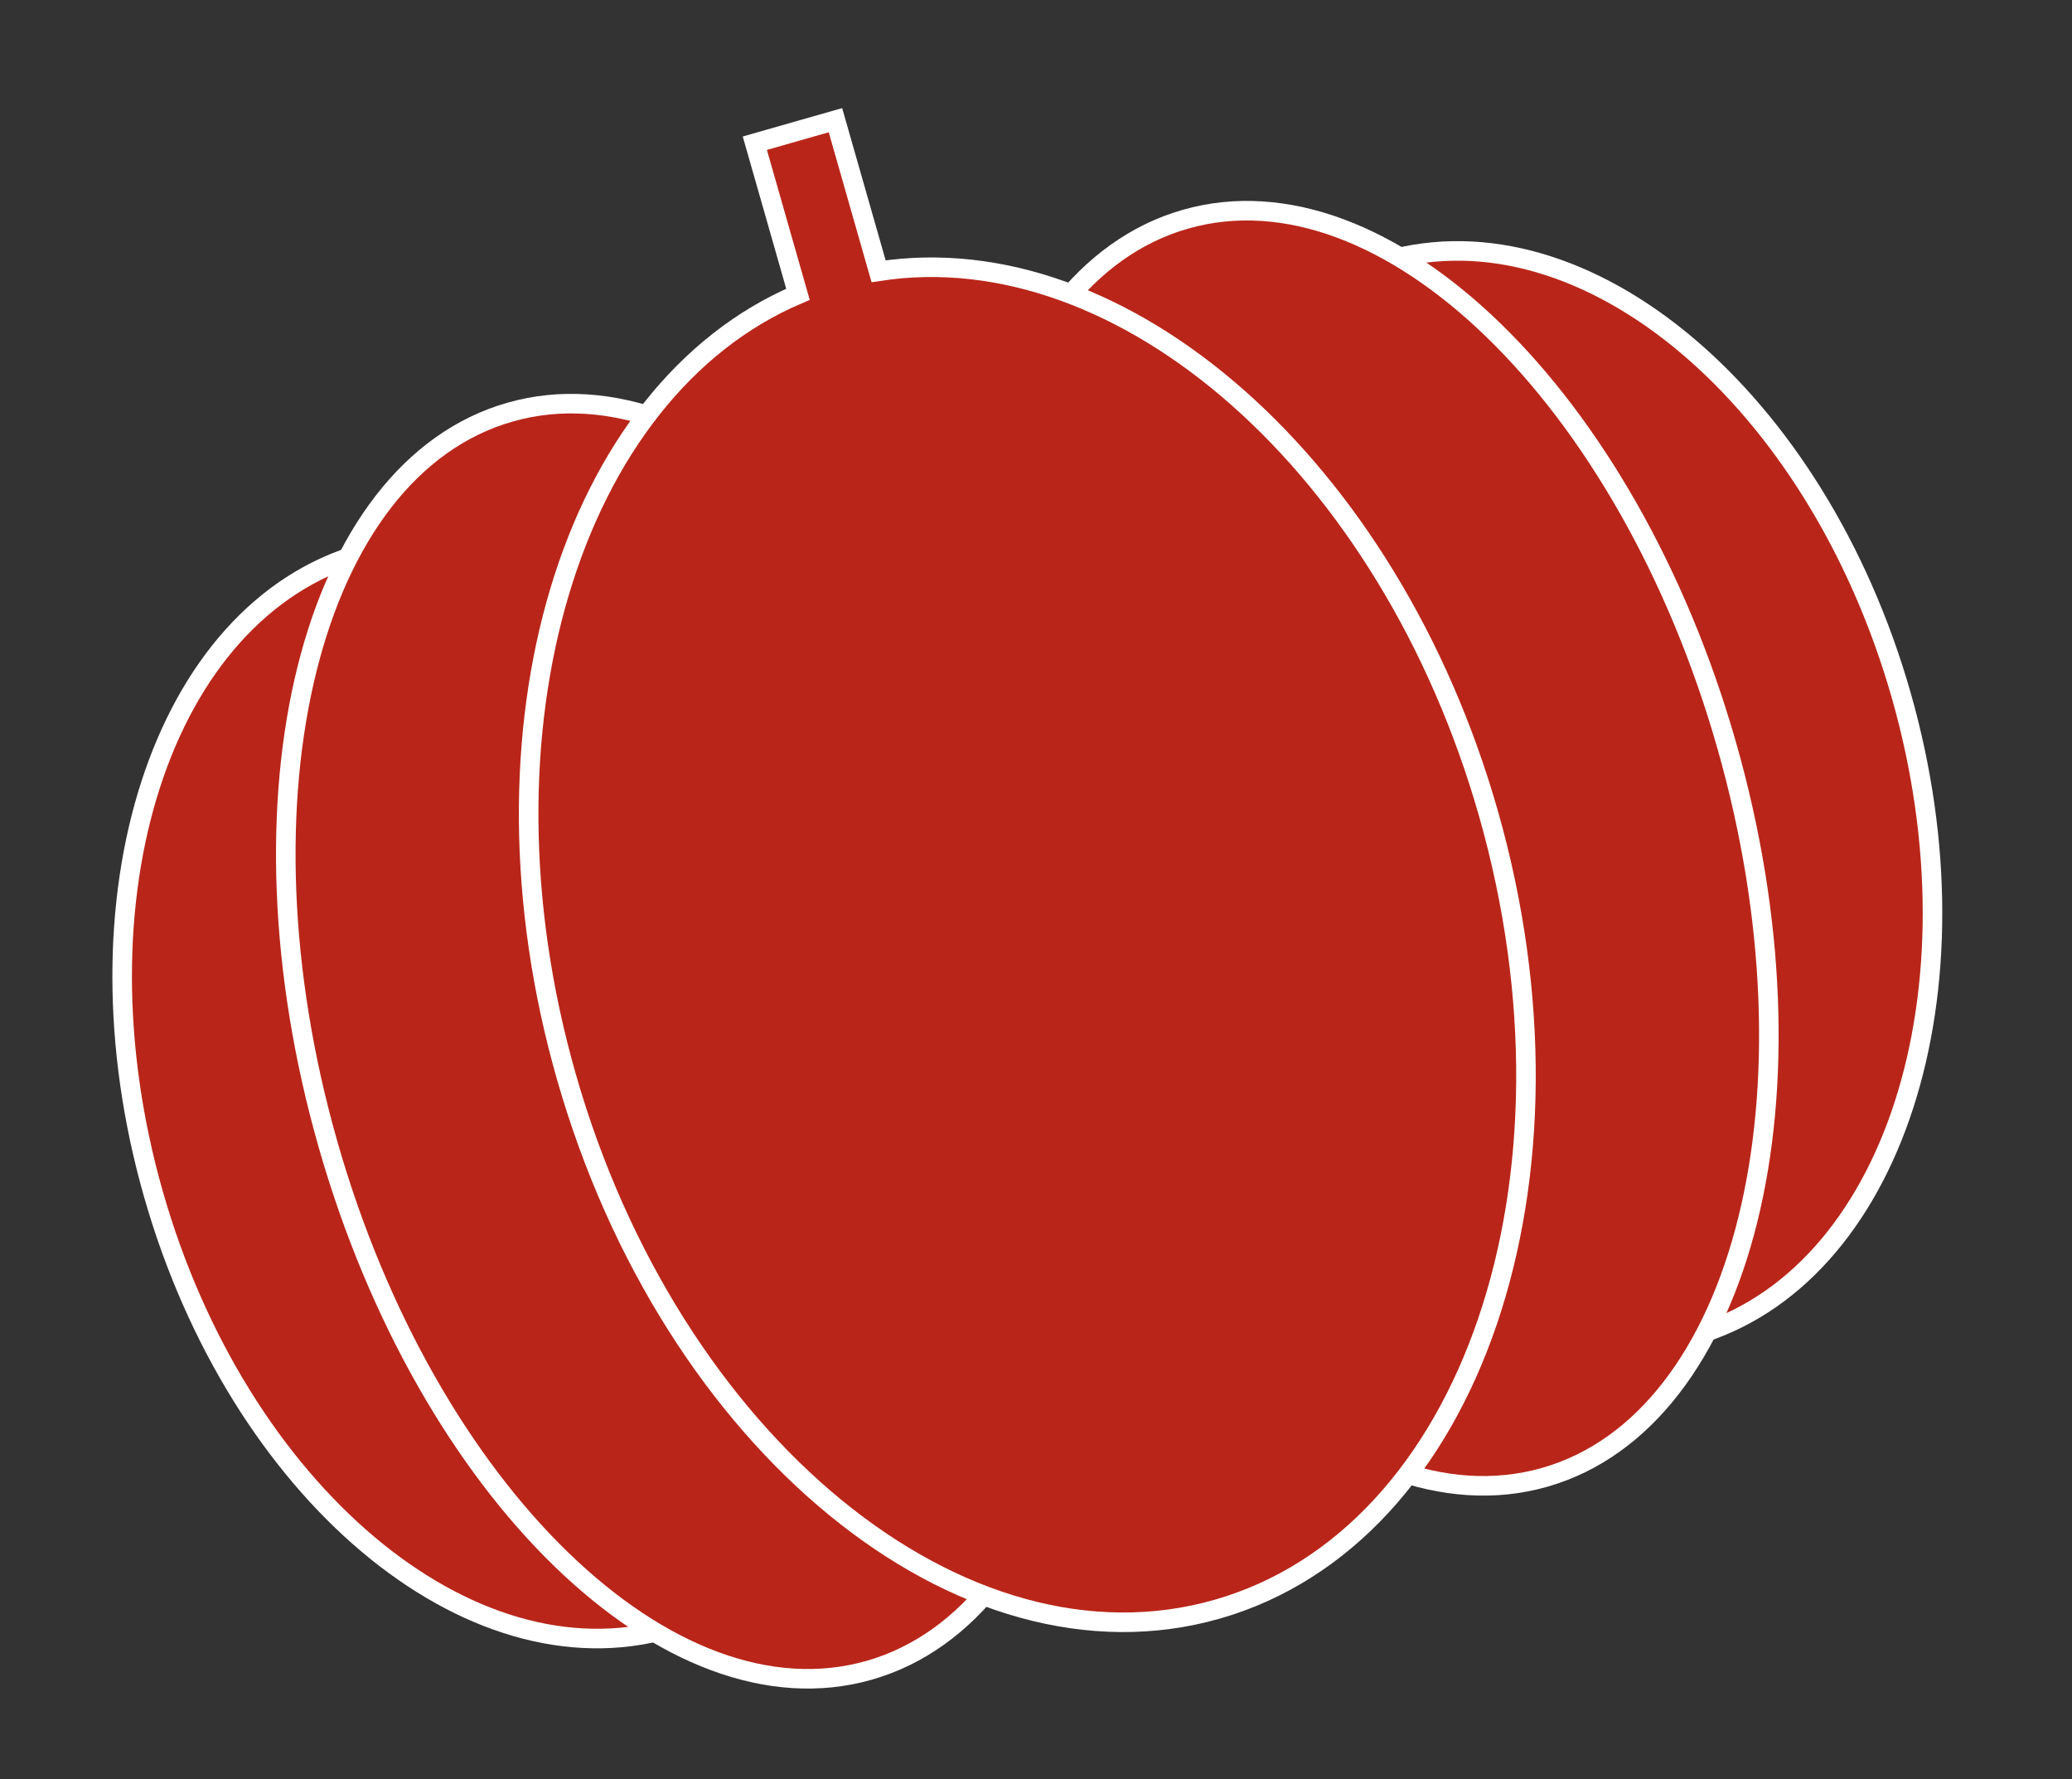
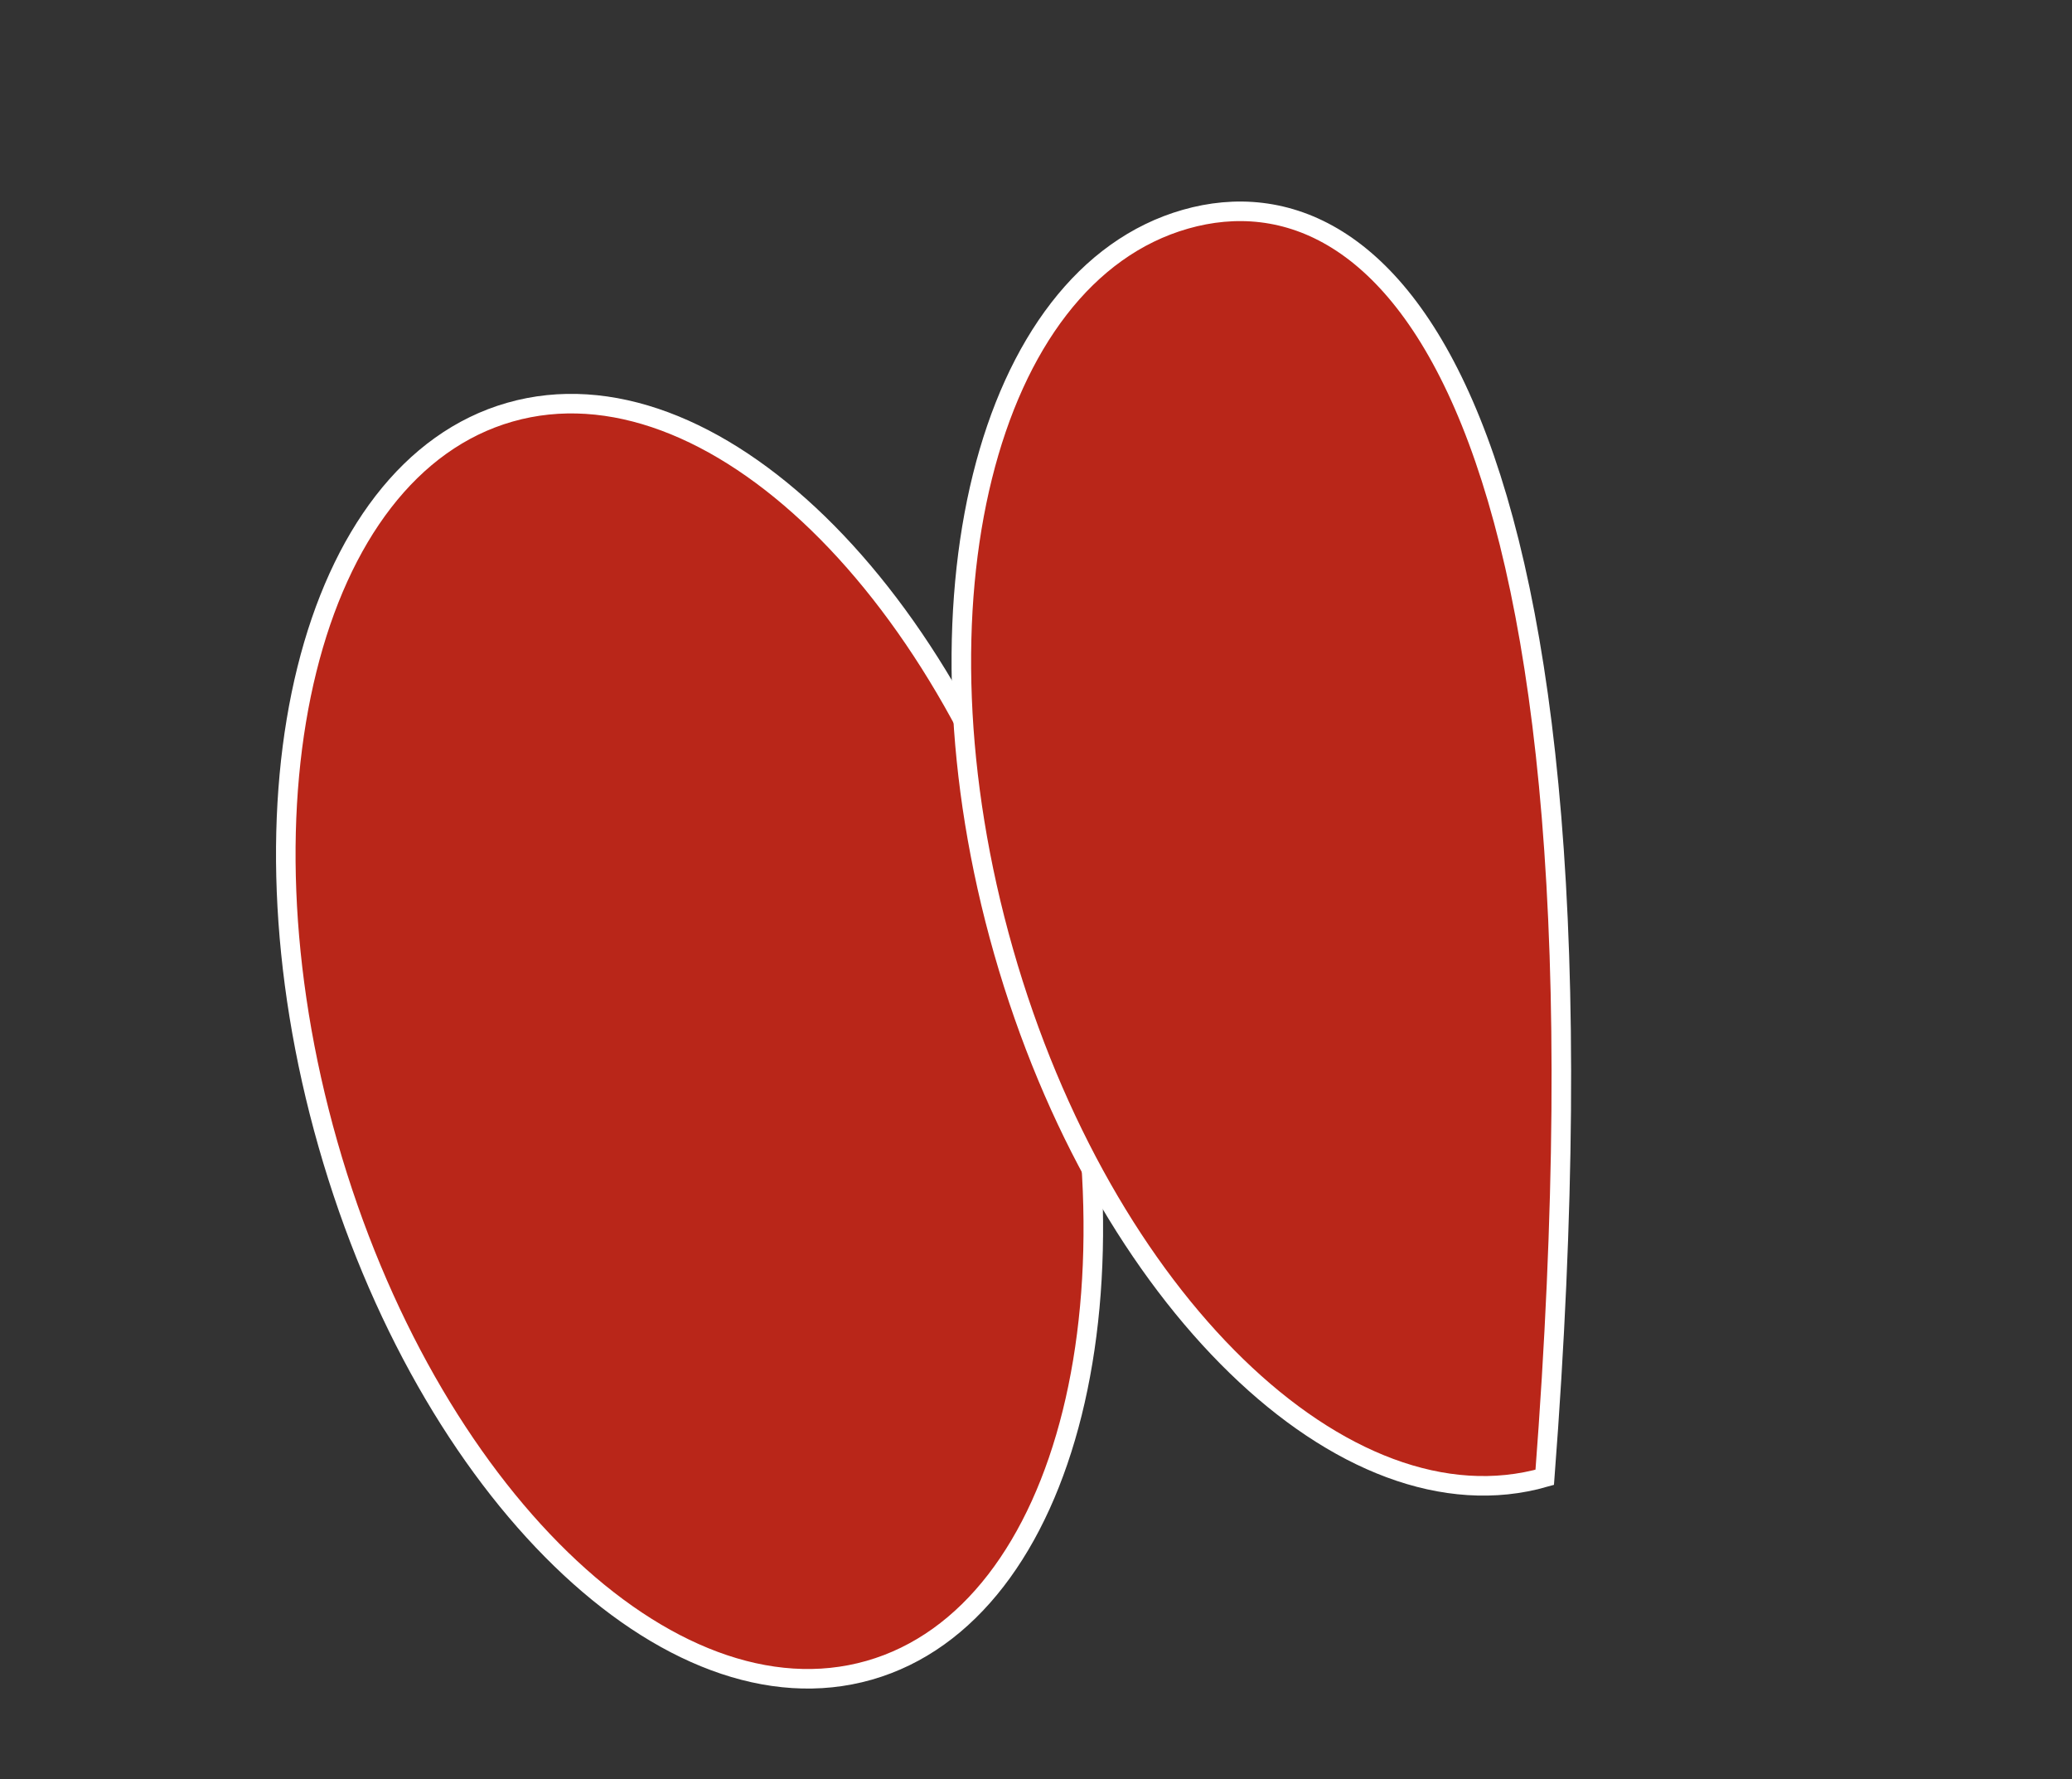
<svg xmlns="http://www.w3.org/2000/svg" width="106" height="91" viewBox="0 0 106 91" fill="none">
  <rect x="0" y="0" width="106" height="91" fill="#333333" stroke="none" />
-   <path d="M34.199 83.299C44.413 80.382 49.177 65.708 44.84 50.524C40.503 35.34 28.708 25.396 18.494 28.313C8.28 31.231 3.516 45.905 7.853 61.089C12.19 76.273 23.985 86.217 34.199 83.299Z" fill="#B92619" stroke="white" stroke-miterlimit="10" />
  <path d="M44.466 85.429C54.68 82.512 58.846 65.742 53.77 47.973C48.695 30.204 36.3 18.164 26.087 21.081C15.873 23.998 11.707 40.768 16.782 58.538C21.858 76.307 34.252 88.347 44.466 85.429Z" fill="#B92619" stroke="white" stroke-miterlimit="10" />
-   <path d="M86.619 68.327C96.833 65.409 101.597 50.736 97.26 35.551C92.923 20.368 81.128 10.424 70.914 13.341C60.7 16.258 55.936 30.932 60.273 46.116C64.609 61.3 76.405 71.244 86.619 68.327Z" fill="#B92619" stroke="white" stroke-miterlimit="10" />
-   <path d="M79.026 75.56C89.239 72.643 93.405 55.873 88.33 38.104C83.254 20.334 70.86 8.295 60.646 11.212C50.432 14.129 46.267 30.899 51.342 48.668C56.417 66.438 68.812 78.478 79.026 75.56Z" fill="#B92619" stroke="white" stroke-miterlimit="10" />
-   <path d="M44.948 13.875L42.74 6.147L38.616 7.325L40.823 15.053C29.194 20.003 23.895 37.286 28.971 55.057C34.331 73.823 49.238 86.028 62.264 82.307C75.289 78.587 81.502 60.356 76.14 41.584C71.065 23.816 57.437 11.936 44.948 13.875Z" fill="#B92619" stroke="white" stroke-miterlimit="10" />
+   <path d="M79.026 75.56C83.254 20.334 70.86 8.295 60.646 11.212C50.432 14.129 46.267 30.899 51.342 48.668C56.417 66.438 68.812 78.478 79.026 75.56Z" fill="#B92619" stroke="white" stroke-miterlimit="10" />
</svg>